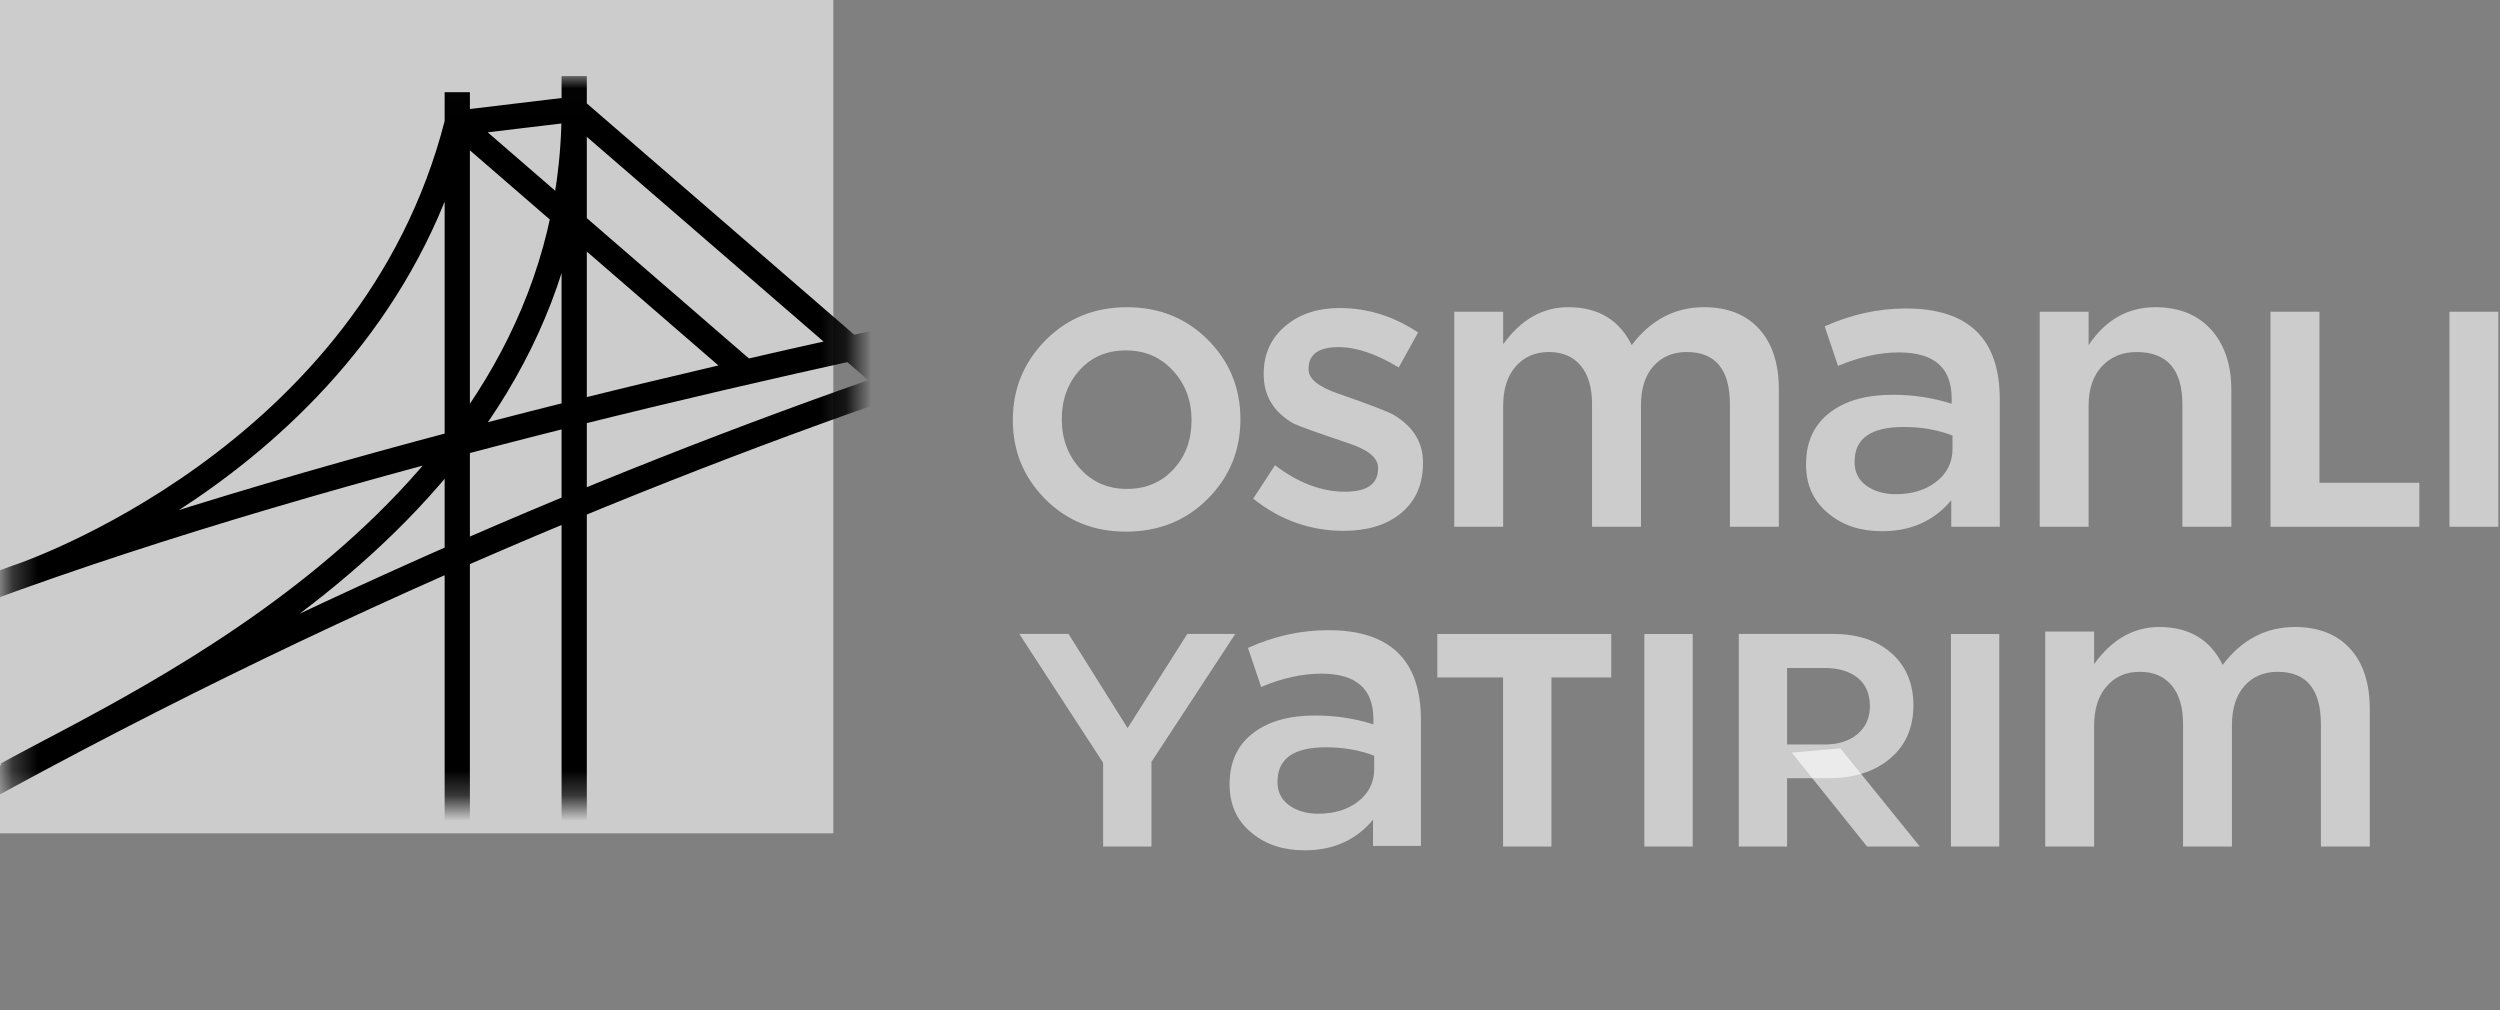
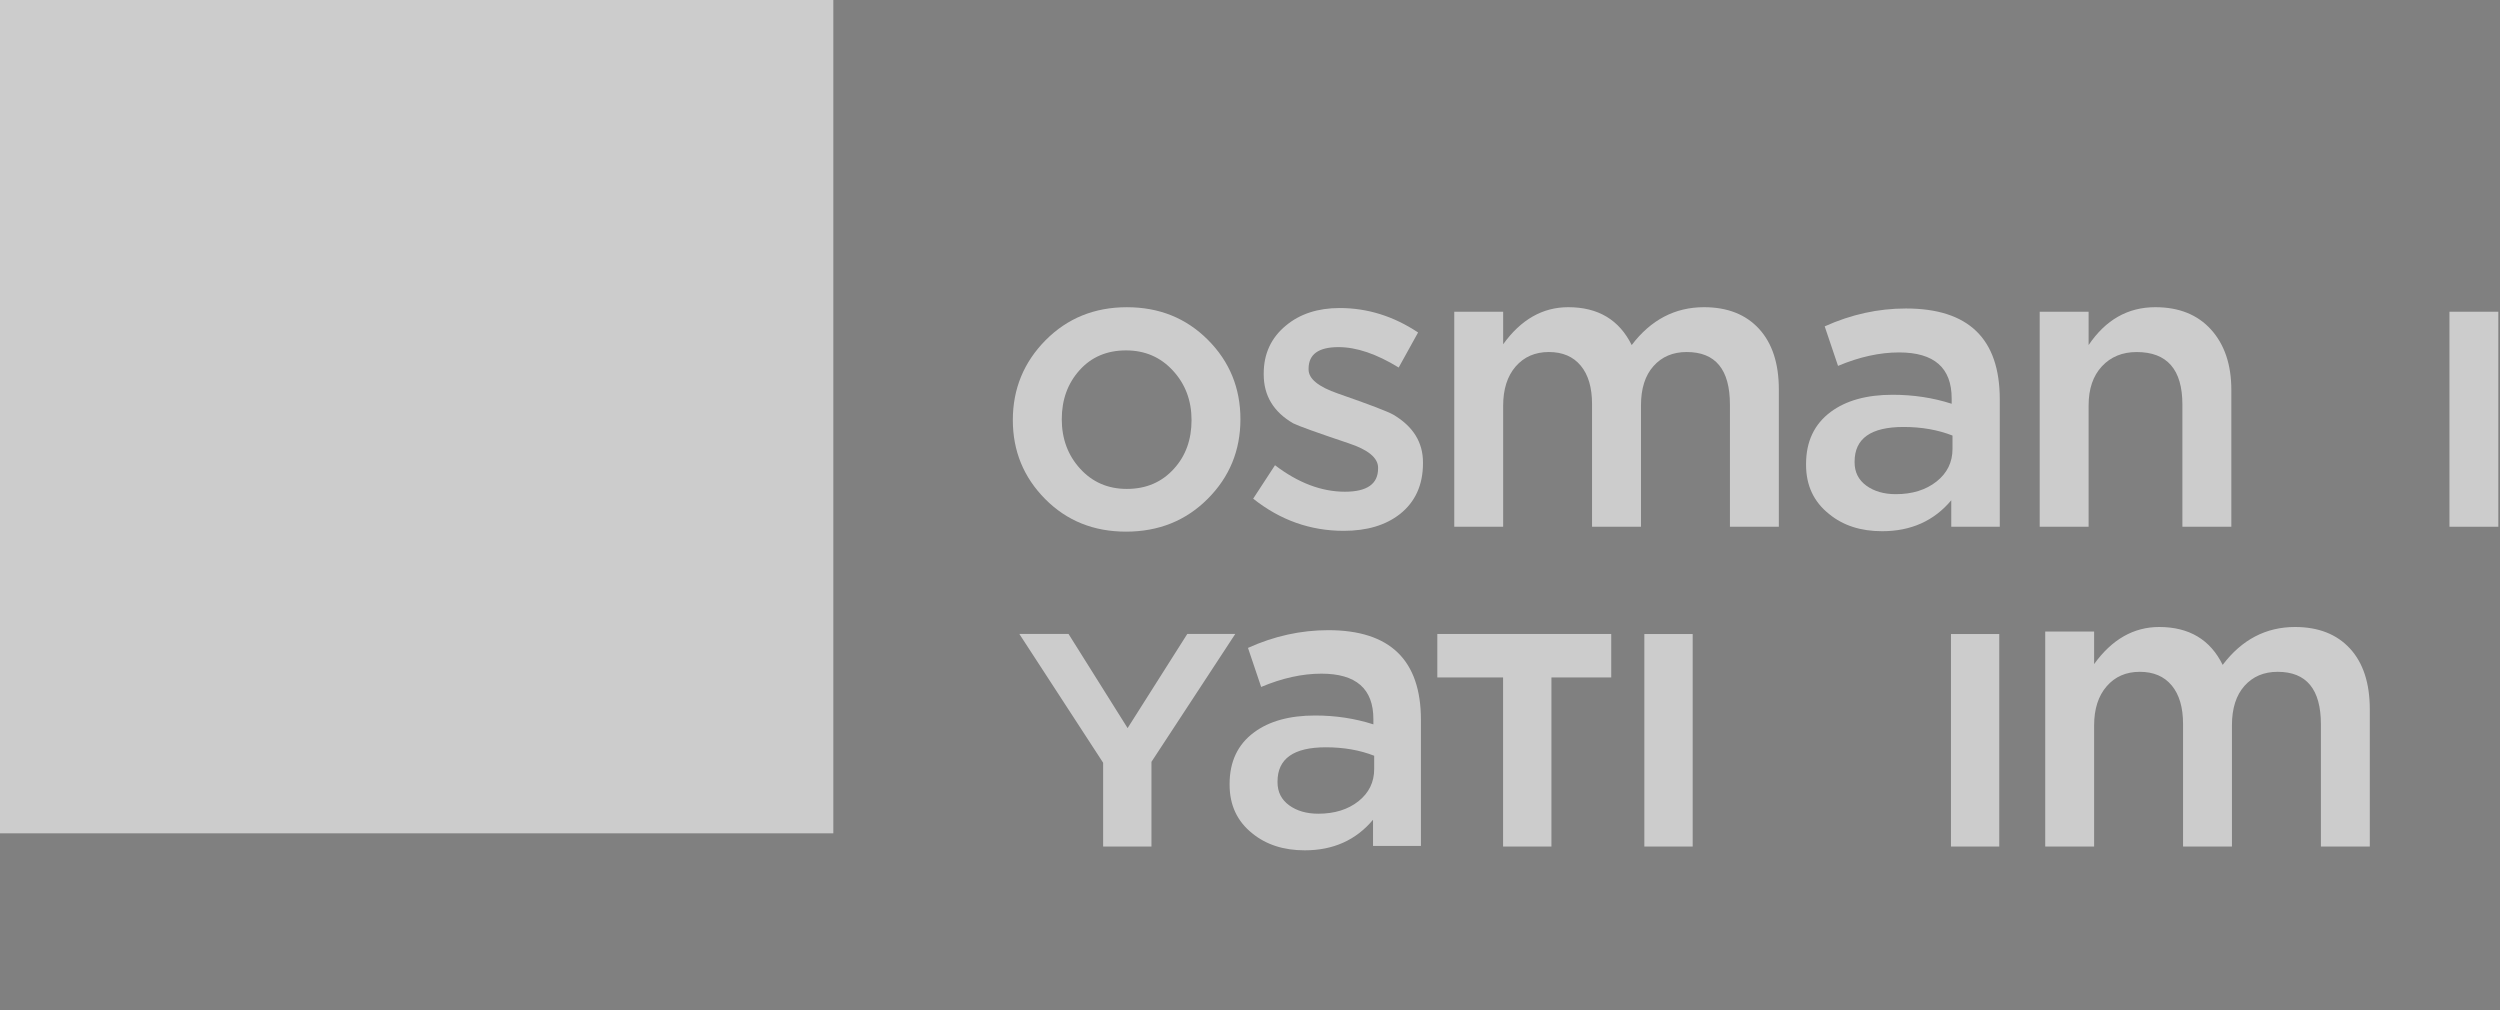
<svg xmlns="http://www.w3.org/2000/svg" width="99" height="40" viewBox="0 0 99 40" fill="none">
  <rect x="0" y="0" width="99" height="40" fill="#808080" stroke="none" />
  <path fill-rule="evenodd" clip-rule="evenodd" d="M0 33H33V0H0V33Z" fill="white" fill-opacity="0.6" />
  <mask id="mask0_2805_592" style="mask-type:alpha" maskUnits="userSpaceOnUse" x="0" y="3" width="34" height="29">
-     <path fill-rule="evenodd" clip-rule="evenodd" d="M0.267 3.013H33.825V31.726H0.267V3.013Z" fill="white" />
-   </mask>
+     </mask>
  <g mask="url(#mask0_2805_592)">
-     <path d="M54.815 9.612L54.741 9.118L54.729 9.119L54.717 9.122L54.815 9.612ZM18.35 5.355L22.798 4.822L22.679 3.829L18.231 4.362L18.35 5.355ZM0.736 22.846C0.893 23.321 0.893 23.321 0.893 23.321C0.893 23.321 0.894 23.321 0.894 23.321C0.895 23.321 0.896 23.32 0.897 23.32C0.899 23.319 0.902 23.318 0.906 23.317C0.914 23.314 0.925 23.311 0.939 23.306C0.967 23.296 1.009 23.281 1.063 23.262C1.17 23.224 1.326 23.166 1.525 23.088C1.923 22.932 2.492 22.695 3.185 22.37C4.569 21.718 6.45 20.709 8.439 19.275C12.414 16.409 16.853 11.823 18.593 4.982L17.623 4.735C15.961 11.273 11.714 15.681 7.854 18.464C5.925 19.854 4.101 20.834 2.759 21.465C2.089 21.78 1.54 22.008 1.161 22.157C0.971 22.231 0.824 22.285 0.725 22.321C0.675 22.339 0.638 22.352 0.614 22.36C0.601 22.364 0.592 22.367 0.587 22.369C0.584 22.37 0.582 22.371 0.58 22.371C0.58 22.372 0.579 22.372 0.579 22.372C0.579 22.372 0.579 22.372 0.579 22.372C0.579 22.372 0.579 22.372 0.736 22.846ZM0.509 31.112C3.106 29.671 8.793 27.026 13.803 22.75C18.822 18.465 23.238 12.481 23.238 4.325H22.238C22.238 12.077 18.053 17.807 13.153 21.989C8.244 26.18 2.696 28.755 0.024 30.238L0.509 31.112ZM17.781 5.237L29.193 15.116L29.848 14.36L18.435 4.48L17.781 5.237ZM-5.778 34.724C10.454 25.234 25.634 19.077 36.754 15.292C42.314 13.4 46.858 12.102 50.01 11.277C51.586 10.865 52.814 10.57 53.647 10.38C54.063 10.284 54.381 10.215 54.594 10.169C54.701 10.146 54.781 10.13 54.834 10.118C54.861 10.113 54.881 10.109 54.894 10.106C54.901 10.105 54.906 10.104 54.909 10.103C54.91 10.103 54.912 10.103 54.912 10.102C54.913 10.102 54.913 10.102 54.913 10.102C54.913 10.102 54.913 10.102 54.815 9.612C54.717 9.122 54.717 9.122 54.717 9.122C54.717 9.122 54.716 9.122 54.716 9.122C54.715 9.122 54.713 9.123 54.711 9.123C54.708 9.124 54.702 9.125 54.695 9.126C54.681 9.129 54.66 9.133 54.632 9.139C54.576 9.151 54.493 9.168 54.385 9.191C54.167 9.238 53.845 9.308 53.424 9.405C52.581 9.598 51.343 9.895 49.757 10.31C46.584 11.14 42.017 12.445 36.432 14.346C25.263 18.146 10.02 24.329 -6.283 33.861L-5.778 34.724ZM54.89 10.106C54.949 10.097 54.993 10.091 55.022 10.087C55.037 10.085 55.046 10.083 55.051 10.083C55.075 10.08 55.041 10.085 55.003 10.085C54.971 10.084 54.743 10.011 54.592 9.869C54.514 9.486 54.782 9.138 54.83 9.117C54.845 9.111 54.868 9.104 54.875 9.102C54.879 9.101 54.886 9.1 54.888 9.099C54.892 9.098 54.892 9.099 54.88 9.101C54.86 9.105 54.827 9.111 54.778 9.12C54.582 9.155 54.184 9.224 53.598 9.328C52.43 9.535 50.533 9.875 48.093 10.338C43.213 11.262 36.162 12.674 28.425 14.478C20.69 16.283 12.264 18.482 4.639 20.982C-2.976 23.479 -9.832 26.288 -14.401 29.324L-13.848 30.157C-9.395 27.199 -2.646 24.423 4.951 21.932C12.538 19.445 20.933 17.253 28.652 15.452C36.371 13.652 43.409 12.243 48.279 11.32C50.714 10.859 52.607 10.519 53.773 10.312C54.354 10.21 54.758 10.139 54.955 10.104C55.004 10.095 55.042 10.088 55.069 10.083C55.08 10.081 55.096 10.078 55.11 10.074C55.115 10.073 55.123 10.071 55.129 10.07C55.137 10.068 55.162 10.06 55.178 10.054C55.227 10.033 55.494 9.685 55.416 9.302C55.266 9.159 55.037 9.086 55.004 9.085C54.99 9.085 54.97 9.086 54.963 9.087C54.958 9.087 54.95 9.088 54.946 9.088C54.938 9.089 54.93 9.09 54.924 9.091C54.912 9.092 54.897 9.095 54.88 9.097C54.847 9.102 54.8 9.109 54.741 9.118L54.89 10.106ZM22.411 4.703L36.004 16.458L36.658 15.702L23.066 3.947L22.411 4.703ZM17.608 3.65V37.065H18.608V3.65H17.608ZM22.238 3.013V39.096H23.238V3.013H22.238Z" fill="black" />
+     <path d="M54.815 9.612L54.741 9.118L54.729 9.119L54.717 9.122L54.815 9.612ZM18.35 5.355L22.798 4.822L22.679 3.829L18.231 4.362L18.35 5.355ZM0.736 22.846C0.893 23.321 0.893 23.321 0.893 23.321C0.893 23.321 0.894 23.321 0.894 23.321C0.895 23.321 0.896 23.32 0.897 23.32C0.899 23.319 0.902 23.318 0.906 23.317C0.914 23.314 0.925 23.311 0.939 23.306C0.967 23.296 1.009 23.281 1.063 23.262C1.17 23.224 1.326 23.166 1.525 23.088C1.923 22.932 2.492 22.695 3.185 22.37C4.569 21.718 6.45 20.709 8.439 19.275C12.414 16.409 16.853 11.823 18.593 4.982L17.623 4.735C15.961 11.273 11.714 15.681 7.854 18.464C5.925 19.854 4.101 20.834 2.759 21.465C2.089 21.78 1.54 22.008 1.161 22.157C0.971 22.231 0.824 22.285 0.725 22.321C0.675 22.339 0.638 22.352 0.614 22.36C0.601 22.364 0.592 22.367 0.587 22.369C0.584 22.37 0.582 22.371 0.58 22.371C0.58 22.372 0.579 22.372 0.579 22.372C0.579 22.372 0.579 22.372 0.579 22.372C0.579 22.372 0.579 22.372 0.736 22.846ZM0.509 31.112C3.106 29.671 8.793 27.026 13.803 22.75C18.822 18.465 23.238 12.481 23.238 4.325H22.238C22.238 12.077 18.053 17.807 13.153 21.989C8.244 26.18 2.696 28.755 0.024 30.238L0.509 31.112ZM17.781 5.237L29.193 15.116L29.848 14.36L18.435 4.48L17.781 5.237ZM-5.778 34.724C10.454 25.234 25.634 19.077 36.754 15.292C42.314 13.4 46.858 12.102 50.01 11.277C51.586 10.865 52.814 10.57 53.647 10.38C54.063 10.284 54.381 10.215 54.594 10.169C54.701 10.146 54.781 10.13 54.834 10.118C54.861 10.113 54.881 10.109 54.894 10.106C54.901 10.105 54.906 10.104 54.909 10.103C54.91 10.103 54.912 10.103 54.912 10.102C54.913 10.102 54.913 10.102 54.913 10.102C54.913 10.102 54.913 10.102 54.815 9.612C54.717 9.122 54.717 9.122 54.717 9.122C54.717 9.122 54.716 9.122 54.716 9.122C54.715 9.122 54.713 9.123 54.711 9.123C54.708 9.124 54.702 9.125 54.695 9.126C54.681 9.129 54.66 9.133 54.632 9.139C54.576 9.151 54.493 9.168 54.385 9.191C54.167 9.238 53.845 9.308 53.424 9.405C52.581 9.598 51.343 9.895 49.757 10.31C46.584 11.14 42.017 12.445 36.432 14.346C25.263 18.146 10.02 24.329 -6.283 33.861L-5.778 34.724ZM54.89 10.106C54.949 10.097 54.993 10.091 55.022 10.087C55.037 10.085 55.046 10.083 55.051 10.083C55.075 10.08 55.041 10.085 55.003 10.085C54.971 10.084 54.743 10.011 54.592 9.869C54.514 9.486 54.782 9.138 54.83 9.117C54.845 9.111 54.868 9.104 54.875 9.102C54.879 9.101 54.886 9.1 54.888 9.099C54.892 9.098 54.892 9.099 54.88 9.101C54.86 9.105 54.827 9.111 54.778 9.12C54.582 9.155 54.184 9.224 53.598 9.328C52.43 9.535 50.533 9.875 48.093 10.338C43.213 11.262 36.162 12.674 28.425 14.478C20.69 16.283 12.264 18.482 4.639 20.982C-2.976 23.479 -9.832 26.288 -14.401 29.324L-13.848 30.157C-9.395 27.199 -2.646 24.423 4.951 21.932C12.538 19.445 20.933 17.253 28.652 15.452C36.371 13.652 43.409 12.243 48.279 11.32C50.714 10.859 52.607 10.519 53.773 10.312C54.354 10.21 54.758 10.139 54.955 10.104C55.004 10.095 55.042 10.088 55.069 10.083C55.08 10.081 55.096 10.078 55.11 10.074C55.115 10.073 55.123 10.071 55.129 10.07C55.137 10.068 55.162 10.06 55.178 10.054C55.227 10.033 55.494 9.685 55.416 9.302C55.266 9.159 55.037 9.086 55.004 9.085C54.99 9.085 54.97 9.086 54.963 9.087C54.958 9.087 54.95 9.088 54.946 9.088C54.938 9.089 54.93 9.09 54.924 9.091C54.912 9.092 54.897 9.095 54.88 9.097C54.847 9.102 54.8 9.109 54.741 9.118L54.89 10.106ZM22.411 4.703L36.004 16.458L36.658 15.702L23.066 3.947L22.411 4.703ZM17.608 3.65V37.065H18.608V3.65H17.608ZM22.238 3.013V39.096H23.238V3.013H22.238" fill="black" />
  </g>
  <path fill-rule="evenodd" clip-rule="evenodd" d="M47.185 16.635C47.185 15.86 46.938 15.208 46.447 14.675C45.957 14.142 45.339 13.876 44.59 13.876C43.832 13.876 43.219 14.138 42.752 14.658C42.281 15.181 42.046 15.829 42.046 16.602C42.046 17.375 42.289 18.029 42.774 18.561C43.26 19.094 43.875 19.361 44.623 19.361C45.392 19.361 46.015 19.092 46.497 18.553C46.954 18.048 47.185 17.409 47.185 16.635ZM49.121 16.602C49.121 17.838 48.689 18.89 47.824 19.755C46.959 20.621 45.882 21.053 44.59 21.053C43.31 21.053 42.243 20.623 41.391 19.764C40.536 18.902 40.108 17.859 40.108 16.635C40.108 15.397 40.543 14.345 41.405 13.472C42.269 12.602 43.343 12.166 44.623 12.166C45.905 12.166 46.972 12.596 47.833 13.458C48.691 14.317 49.121 15.366 49.121 16.602Z" fill="white" fill-opacity="0.6" />
  <path fill-rule="evenodd" clip-rule="evenodd" d="M56.35 18.343C56.35 19.204 56.045 19.875 55.436 20.358C54.871 20.8 54.13 21.021 53.211 21.021C51.887 21.021 50.693 20.596 49.626 19.747L50.49 18.423C51.407 19.122 52.331 19.472 53.259 19.472C54.133 19.472 54.572 19.166 54.572 18.552V18.521C54.572 18.134 54.183 17.81 53.404 17.553C52.154 17.133 51.424 16.87 51.209 16.763C50.431 16.311 50.043 15.666 50.043 14.828V14.795C50.043 14.009 50.336 13.375 50.923 12.892C51.476 12.43 52.188 12.198 53.053 12.198C54.15 12.198 55.184 12.52 56.156 13.166L55.388 14.554C54.513 14.016 53.719 13.746 53.004 13.746C52.212 13.746 51.82 14.031 51.82 14.602V14.634C51.82 15 52.208 15.316 52.988 15.586C54.224 16.016 54.955 16.295 55.18 16.424C55.96 16.887 56.35 17.515 56.35 18.31V18.343Z" fill="white" fill-opacity="0.6" />
  <path fill-rule="evenodd" clip-rule="evenodd" d="M64.615 13.665C65.372 12.667 66.328 12.165 67.48 12.165C68.407 12.165 69.134 12.452 69.657 13.021C70.181 13.592 70.442 14.393 70.442 15.425V20.858H68.505V16.02C68.505 14.634 67.935 13.94 66.793 13.94C66.247 13.94 65.81 14.126 65.479 14.497C65.147 14.868 64.983 15.387 64.983 16.053V20.858H63.045V16.005C63.045 15.349 62.898 14.842 62.597 14.48C62.299 14.12 61.877 13.94 61.334 13.94C60.79 13.94 60.351 14.132 60.02 14.513C59.69 14.895 59.525 15.413 59.525 16.07V20.858H57.589V12.344H59.525V13.633C60.229 12.655 61.087 12.165 62.103 12.165C63.288 12.165 64.123 12.667 64.615 13.665Z" fill="white" fill-opacity="0.6" />
  <path fill-rule="evenodd" clip-rule="evenodd" d="M77.319 17.778V17.248C76.74 17.021 76.095 16.908 75.38 16.908C74.088 16.908 73.442 17.365 73.442 18.279V18.311C73.442 18.698 73.596 19.003 73.905 19.231C74.216 19.456 74.605 19.569 75.074 19.569C75.726 19.569 76.263 19.402 76.686 19.069C77.107 18.736 77.319 18.306 77.319 17.778ZM79.191 20.858H77.27V19.811C76.587 20.628 75.673 21.036 74.531 21.036C73.687 21.036 72.989 20.811 72.436 20.358C71.826 19.875 71.52 19.225 71.52 18.407V18.375C71.52 17.482 71.847 16.795 72.497 16.311C73.106 15.859 73.922 15.633 74.947 15.633C75.77 15.633 76.549 15.751 77.286 15.989V15.778C77.286 14.564 76.592 13.956 75.203 13.956C74.436 13.956 73.629 14.134 72.786 14.489L72.258 12.924C73.304 12.452 74.376 12.216 75.475 12.216C77.953 12.216 79.191 13.413 79.191 15.812V20.858Z" fill="white" fill-opacity="0.6" />
  <path fill-rule="evenodd" clip-rule="evenodd" d="M82.709 16.053V20.858H80.772V12.344H82.709V13.665C83.381 12.667 84.26 12.165 85.351 12.165C86.289 12.165 87.026 12.462 87.559 13.053C88.092 13.645 88.361 14.441 88.361 15.44V20.858H86.423V16.02C86.423 14.634 85.819 13.941 84.613 13.941C84.047 13.941 83.589 14.128 83.237 14.505C82.886 14.882 82.709 15.396 82.709 16.053Z" fill="white" fill-opacity="0.6" />
  <path fill-rule="evenodd" clip-rule="evenodd" d="M96.998 20.859H98.934V12.344H96.998V20.859Z" fill="white" fill-opacity="0.6" />
-   <path fill-rule="evenodd" clip-rule="evenodd" d="M91.85 19.118V12.344H89.912V19.118V20.859H91.85H95.806V19.118H91.85Z" fill="white" fill-opacity="0.6" />
  <path fill-rule="evenodd" clip-rule="evenodd" d="M77.258 33.523H79.171V25.108H77.258V33.523Z" fill="white" fill-opacity="0.6" />
  <path fill-rule="evenodd" clip-rule="evenodd" d="M56.269 33.498H54.372V32.462C53.696 33.27 52.794 33.673 51.667 33.673C50.834 33.673 50.142 33.45 49.594 33.004C48.993 32.526 48.692 31.883 48.692 31.076V31.043C48.692 30.162 49.014 29.481 49.658 29.004C50.258 28.557 51.065 28.334 52.078 28.334C52.889 28.334 53.659 28.451 54.386 28.685V28.477C54.386 27.276 53.702 26.677 52.33 26.677C51.571 26.677 50.775 26.852 49.942 27.203L49.42 25.657C50.453 25.189 51.514 24.955 52.6 24.955C55.046 24.955 56.269 26.141 56.269 28.509V33.498ZM54.418 30.454V29.928C53.849 29.704 53.21 29.593 52.503 29.593C51.227 29.593 50.59 30.045 50.59 30.948V30.98C50.59 31.363 50.744 31.665 51.049 31.889C51.354 32.111 51.74 32.223 52.203 32.223C52.846 32.223 53.377 32.059 53.794 31.73C54.209 31.4 54.418 30.974 54.418 30.454Z" fill="white" fill-opacity="0.6" />
  <path fill-rule="evenodd" clip-rule="evenodd" d="M65.116 33.523H67.03V25.108H65.116V33.523Z" fill="white" fill-opacity="0.6" />
  <path fill-rule="evenodd" clip-rule="evenodd" d="M61.437 26.827V33.523H59.522V26.827H56.918V25.105H63.805V26.827H61.437Z" fill="white" fill-opacity="0.6" />
  <path fill-rule="evenodd" clip-rule="evenodd" d="M45.598 30.168V33.523H43.684V30.205L40.366 25.105H42.314L44.653 28.833L47.016 25.105H48.916L45.598 30.168Z" fill="white" fill-opacity="0.6" />
  <path fill-rule="evenodd" clip-rule="evenodd" d="M88.018 26.33C88.775 25.329 89.731 24.829 90.883 24.829C91.811 24.829 92.537 25.115 93.061 25.684C93.584 26.254 93.844 27.057 93.844 28.088V33.523H91.908V28.684C91.908 27.298 91.338 26.604 90.195 26.604C89.649 26.604 89.213 26.79 88.882 27.16C88.552 27.531 88.385 28.051 88.385 28.717V33.523H86.449V28.669C86.449 28.013 86.3 27.505 86 27.144C85.701 26.784 85.28 26.604 84.735 26.604C84.192 26.604 83.755 26.795 83.424 27.177C83.092 27.559 82.927 28.078 82.927 28.733V33.523H80.991V25.008H82.927V26.298C83.632 25.32 84.492 24.829 85.504 24.829C86.689 24.829 87.527 25.329 88.018 26.33Z" fill="white" fill-opacity="0.6" />
-   <path fill-rule="evenodd" clip-rule="evenodd" d="M75.771 27.932C75.771 28.844 75.443 29.562 74.792 30.083C74.179 30.573 73.391 30.817 72.428 30.817H70.769V33.523H68.856V25.105H72.596C73.567 25.105 74.338 25.362 74.912 25.875C75.485 26.388 75.771 27.073 75.771 27.932ZM74.048 27.966C74.048 27.478 73.887 27.103 73.565 26.843C73.242 26.582 72.804 26.452 72.246 26.452H70.769V29.482H72.246C72.796 29.482 73.233 29.343 73.559 29.067C73.886 28.791 74.048 28.423 74.048 27.966Z" fill="white" fill-opacity="0.6" />
-   <path fill-rule="evenodd" clip-rule="evenodd" d="M70.953 29.802L73.936 33.523H76.026L72.88 29.634" fill="white" fill-opacity="0.6" />
</svg>